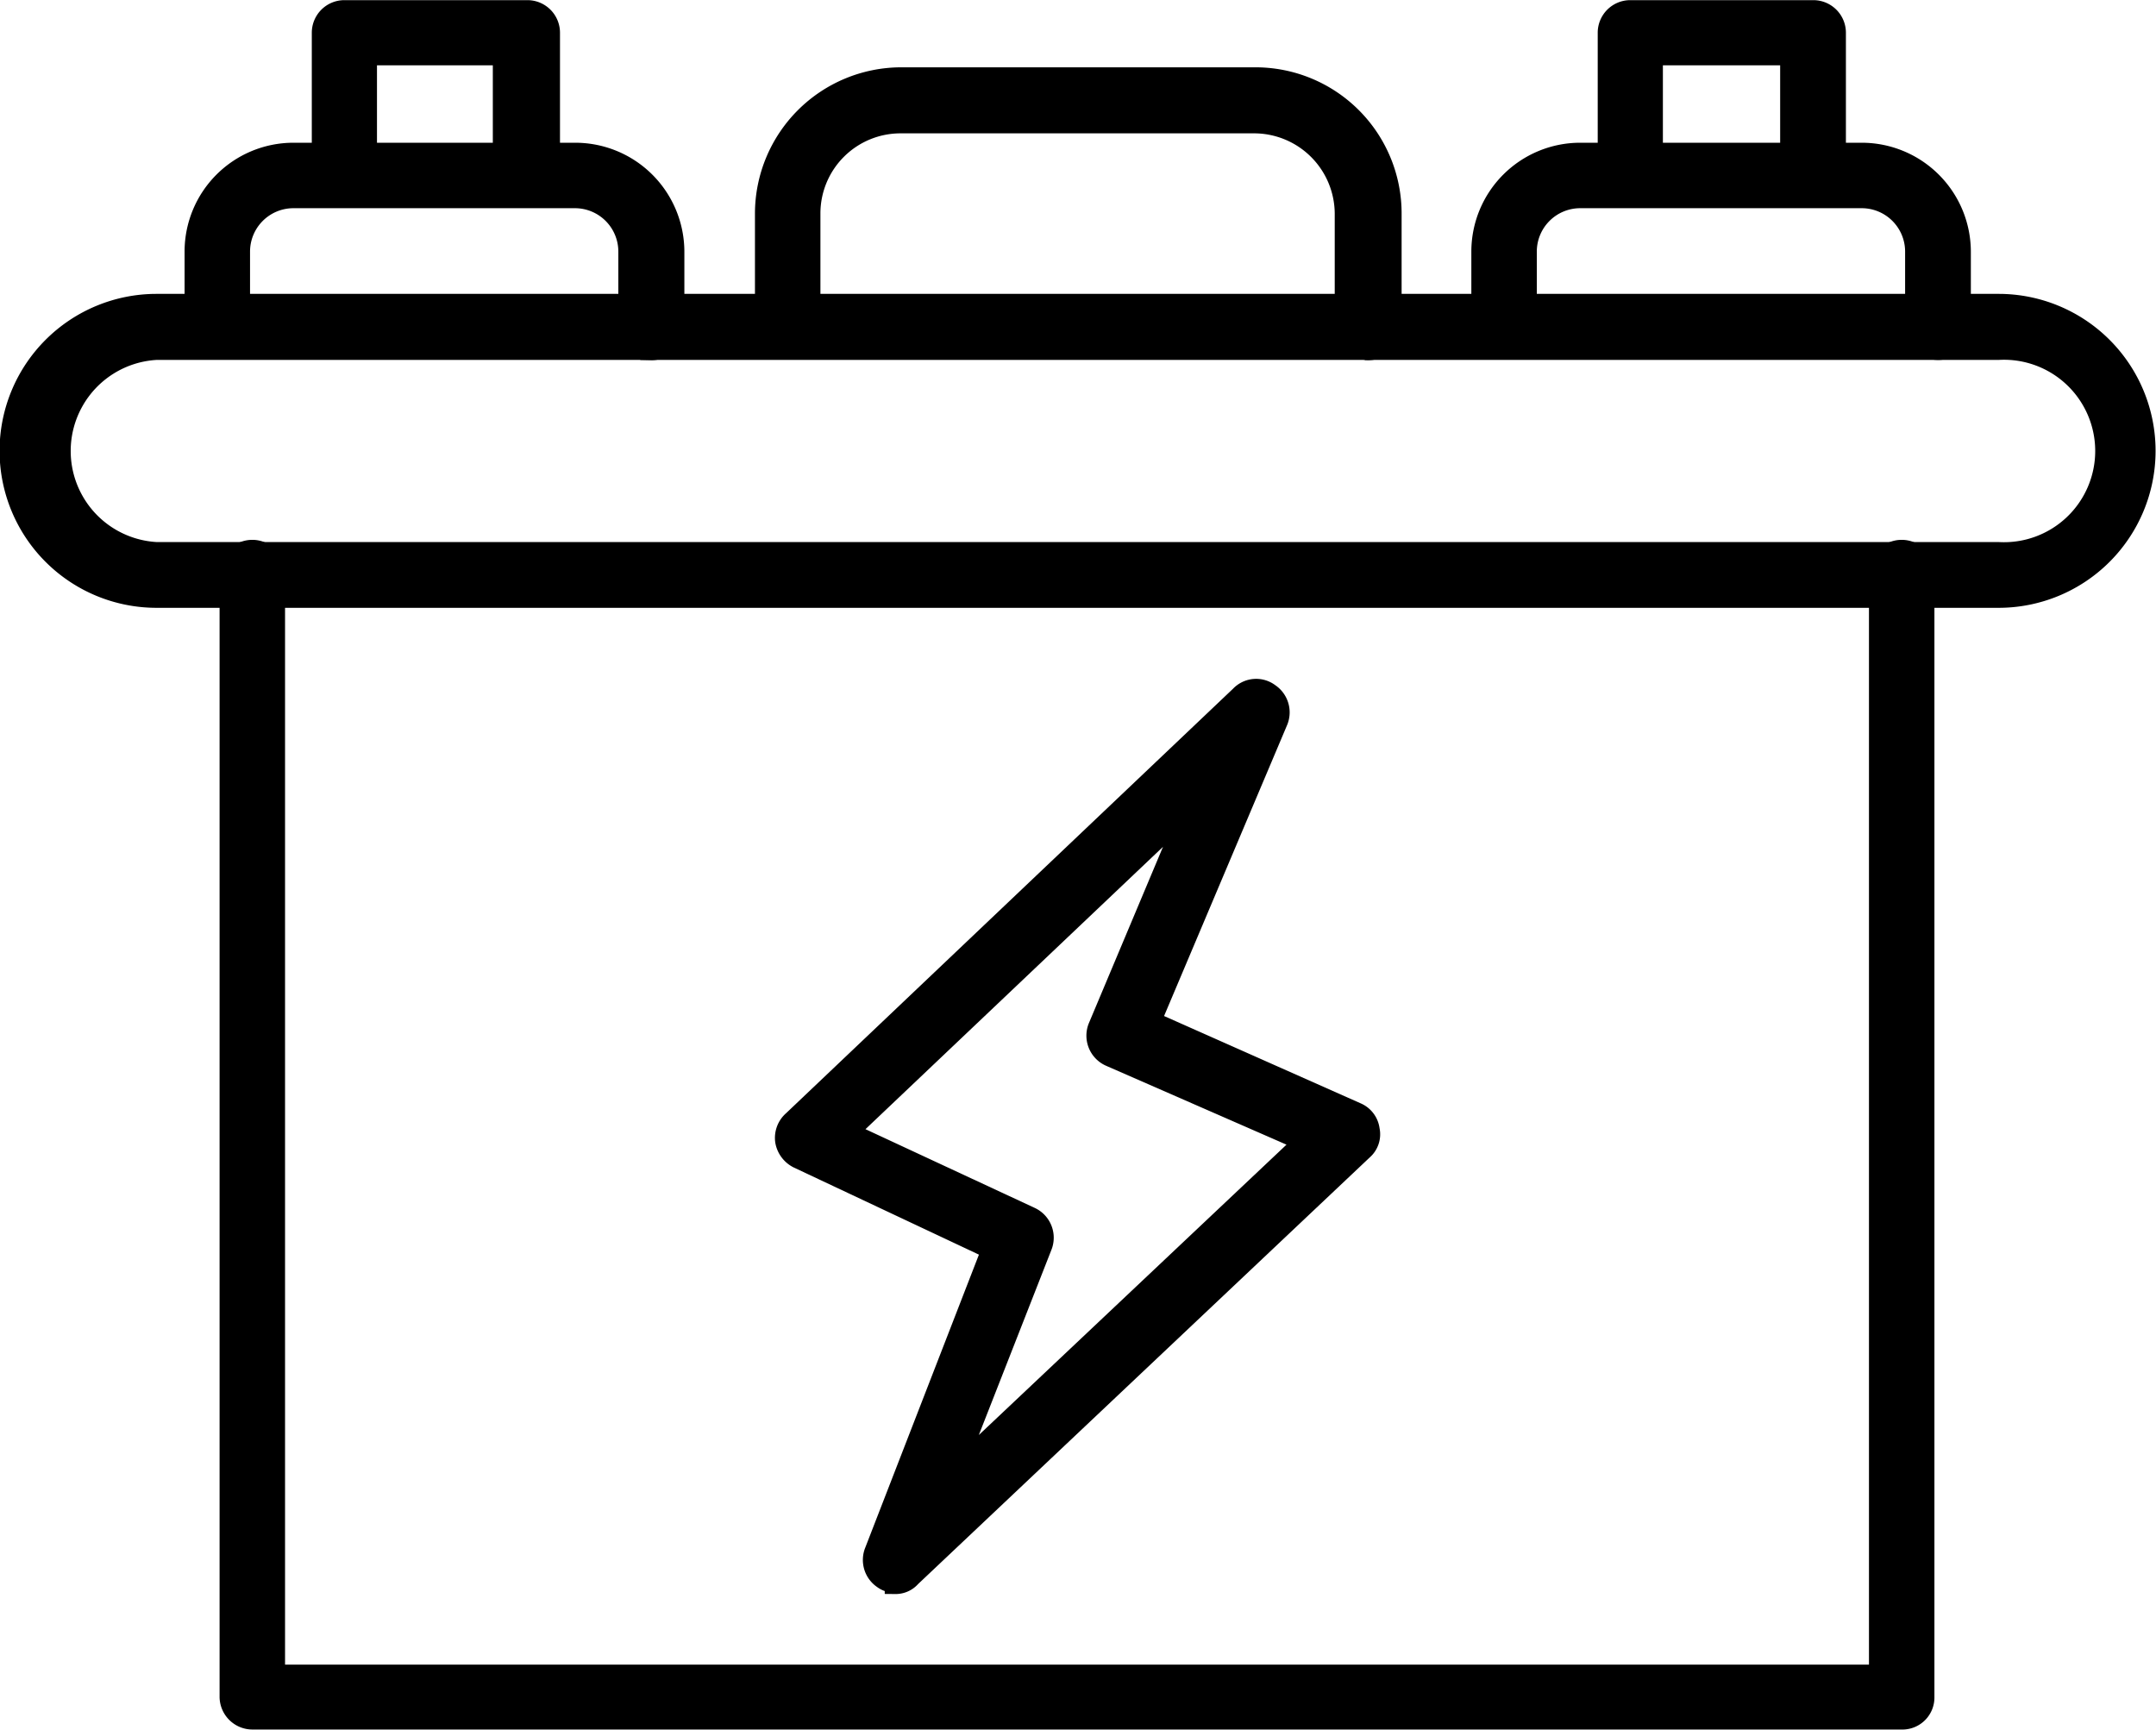
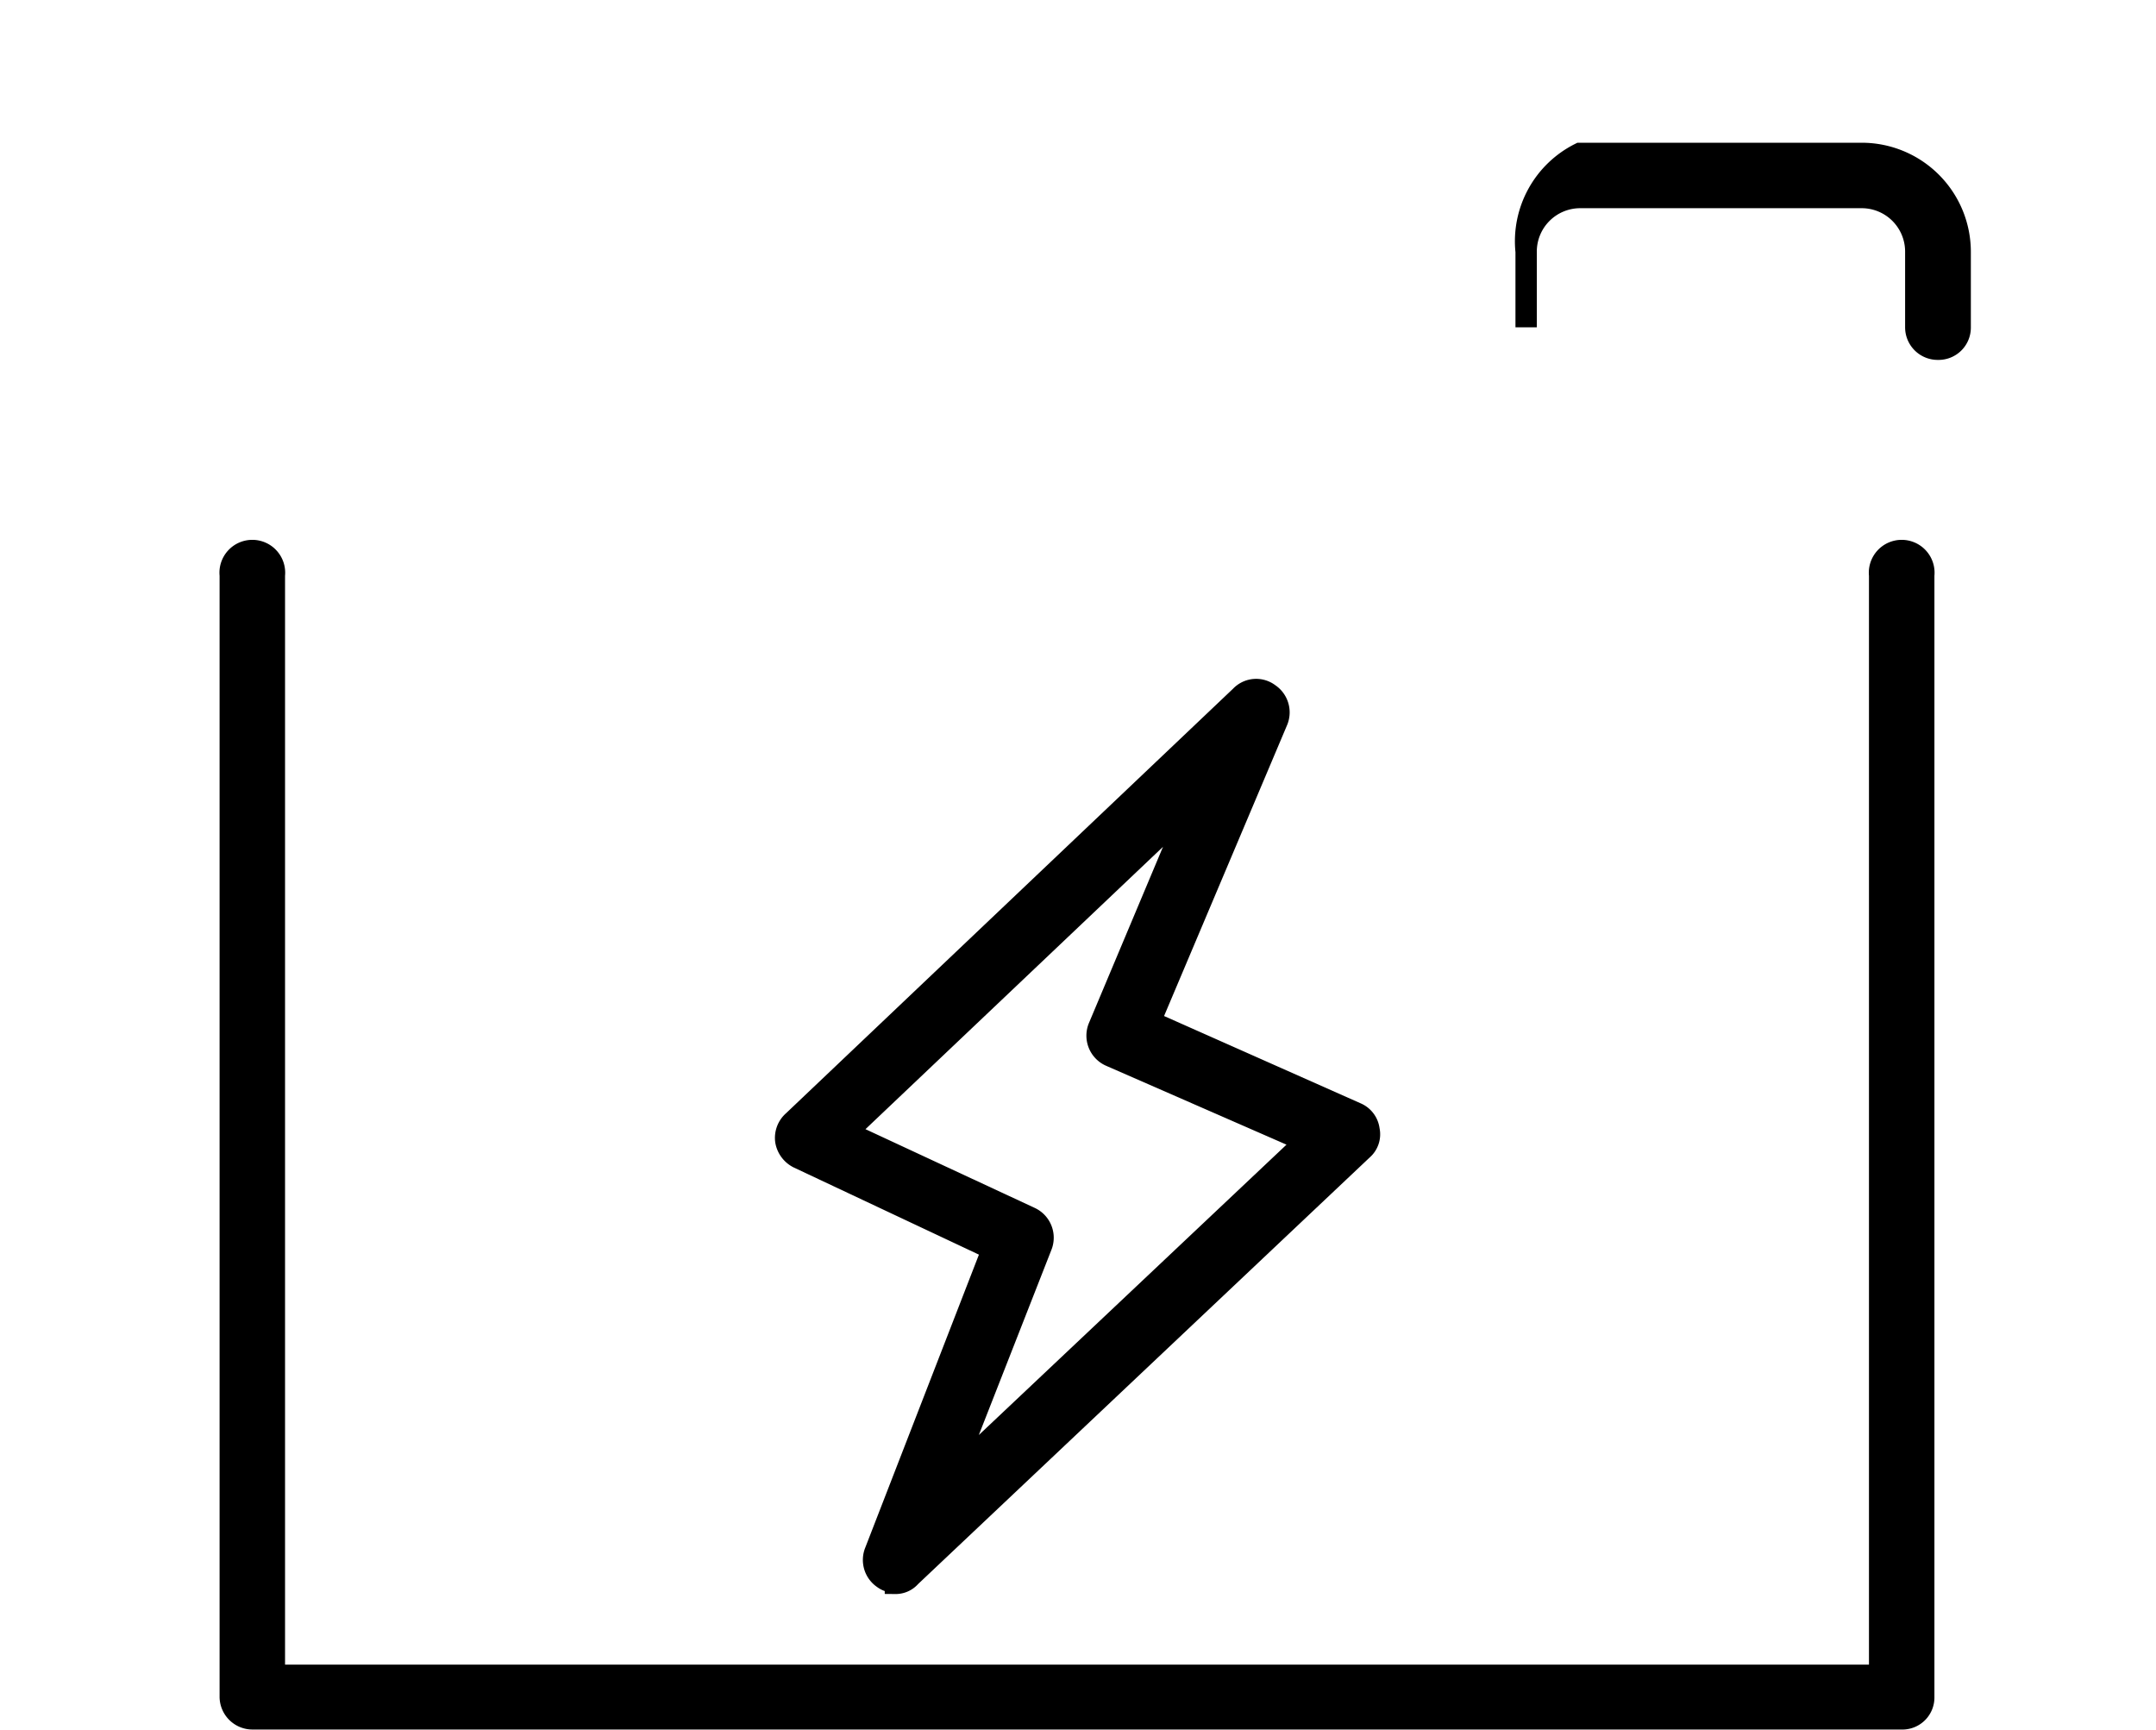
<svg xmlns="http://www.w3.org/2000/svg" viewBox="0 0 75.75 60.79" data-name="Capa 1" id="Capa_1">
  <defs>
    <style>.cls-1{stroke:#000;stroke-miterlimit:10;stroke-width:0.75px;fill-rule:evenodd;}</style>
  </defs>
  <title>battery</title>
  <path transform="translate(-17.13 -29.61)" d="M84,90H26a.78.78,0,0,1-.78-.77V49.82a.78.78,0,1,1,1.55,0V88.47h56.4V49.82a.78.78,0,1,1,1.55,0V89.25A.75.75,0,0,1,84,90Z" class="cls-1" />
-   <path transform="translate(-17.13 -29.61)" d="M87.35,50.59H22.63a5.14,5.14,0,0,1,0-10.28H87.35a5.14,5.14,0,1,1,0,10.28ZM22.63,41.88a3.58,3.58,0,0,0,0,7.15H87.35a3.58,3.58,0,1,0,0-7.15Z" class="cls-1" />
-   <path transform="translate(-17.13 -29.61)" d="M40,41.88a.77.77,0,0,1-.77-.77V38.45a1.9,1.9,0,0,0-1.89-1.9H27.43a1.9,1.9,0,0,0-1.89,1.9v2.66a.78.78,0,0,1-1.55,0V38.45A3.45,3.45,0,0,1,27.43,35h9.91a3.46,3.46,0,0,1,3.46,3.46v2.66a.78.78,0,0,1-.8.77Z" class="cls-1" />
-   <path transform="translate(-17.13 -29.61)" d="M85.21,41.88a.77.77,0,0,1-.77-.77V38.45a1.9,1.9,0,0,0-1.89-1.9H72.64a1.9,1.9,0,0,0-1.89,1.9v2.66a.78.78,0,0,1-1.55,0V38.45A3.45,3.45,0,0,1,72.64,35h9.91A3.46,3.46,0,0,1,86,38.45v2.66a.76.76,0,0,1-.77.77Z" class="cls-1" />
-   <path transform="translate(-17.13 -29.61)" d="M35.59,36.53a.77.77,0,0,1-.77-.77V31.53H30v4.23a.77.77,0,1,1-1.54,0v-5a.77.77,0,0,1,.77-.77h6.43a.77.77,0,0,1,.77.77v5a.8.8,0,0,1-.79.77Z" class="cls-1" />
-   <path transform="translate(-17.13 -29.61)" d="M80.82,36.53a.77.77,0,0,1-.77-.77V31.53H75.18v4.23a.77.77,0,1,1-1.54,0v-5a.77.77,0,0,1,.77-.77h6.43a.77.77,0,0,1,.77.77v5A.8.8,0,0,1,80.82,36.53Z" class="cls-1" />
-   <path transform="translate(-17.13 -29.61)" d="M65.17,41.88a.77.77,0,0,1-.77-.77v-4a3.21,3.21,0,0,0-3.2-3.19H48.77a3.19,3.19,0,0,0-3.19,3.19v4a.78.78,0,0,1-1.55,0v-4a4.77,4.77,0,0,1,4.76-4.76H61.22A4.76,4.76,0,0,1,66,37.12v4a.8.8,0,0,1-.81.77Z" class="cls-1" />
+   <path transform="translate(-17.13 -29.61)" d="M85.21,41.88a.77.77,0,0,1-.77-.77V38.45a1.9,1.9,0,0,0-1.89-1.9H72.64a1.9,1.9,0,0,0-1.89,1.9v2.66V38.45A3.45,3.45,0,0,1,72.64,35h9.91A3.46,3.46,0,0,1,86,38.45v2.66a.76.76,0,0,1-.77.77Z" class="cls-1" />
  <path transform="translate(-17.13 -29.61)" d="M48.59,85.2a.71.71,0,0,1-.43-.14.78.78,0,0,1-.28-.94L52,73.5l-6.82-3.21a.82.82,0,0,1-.44-.59A.78.78,0,0,1,45,69L60.72,54.07a.75.75,0,0,1,1-.08.78.78,0,0,1,.29.94L57.54,65.5l7.25,3.22a.74.74,0,0,1,.44.59A.71.71,0,0,1,65,70L49.12,85a.69.69,0,0,1-.53.24ZM46.88,69.39l6.45,3a.78.78,0,0,1,.39,1l-3.16,8.06L63,69.71l-6.86-3a.78.78,0,0,1-.41-1l3.3-7.85L46.88,69.39Z" class="cls-1" />
</svg>